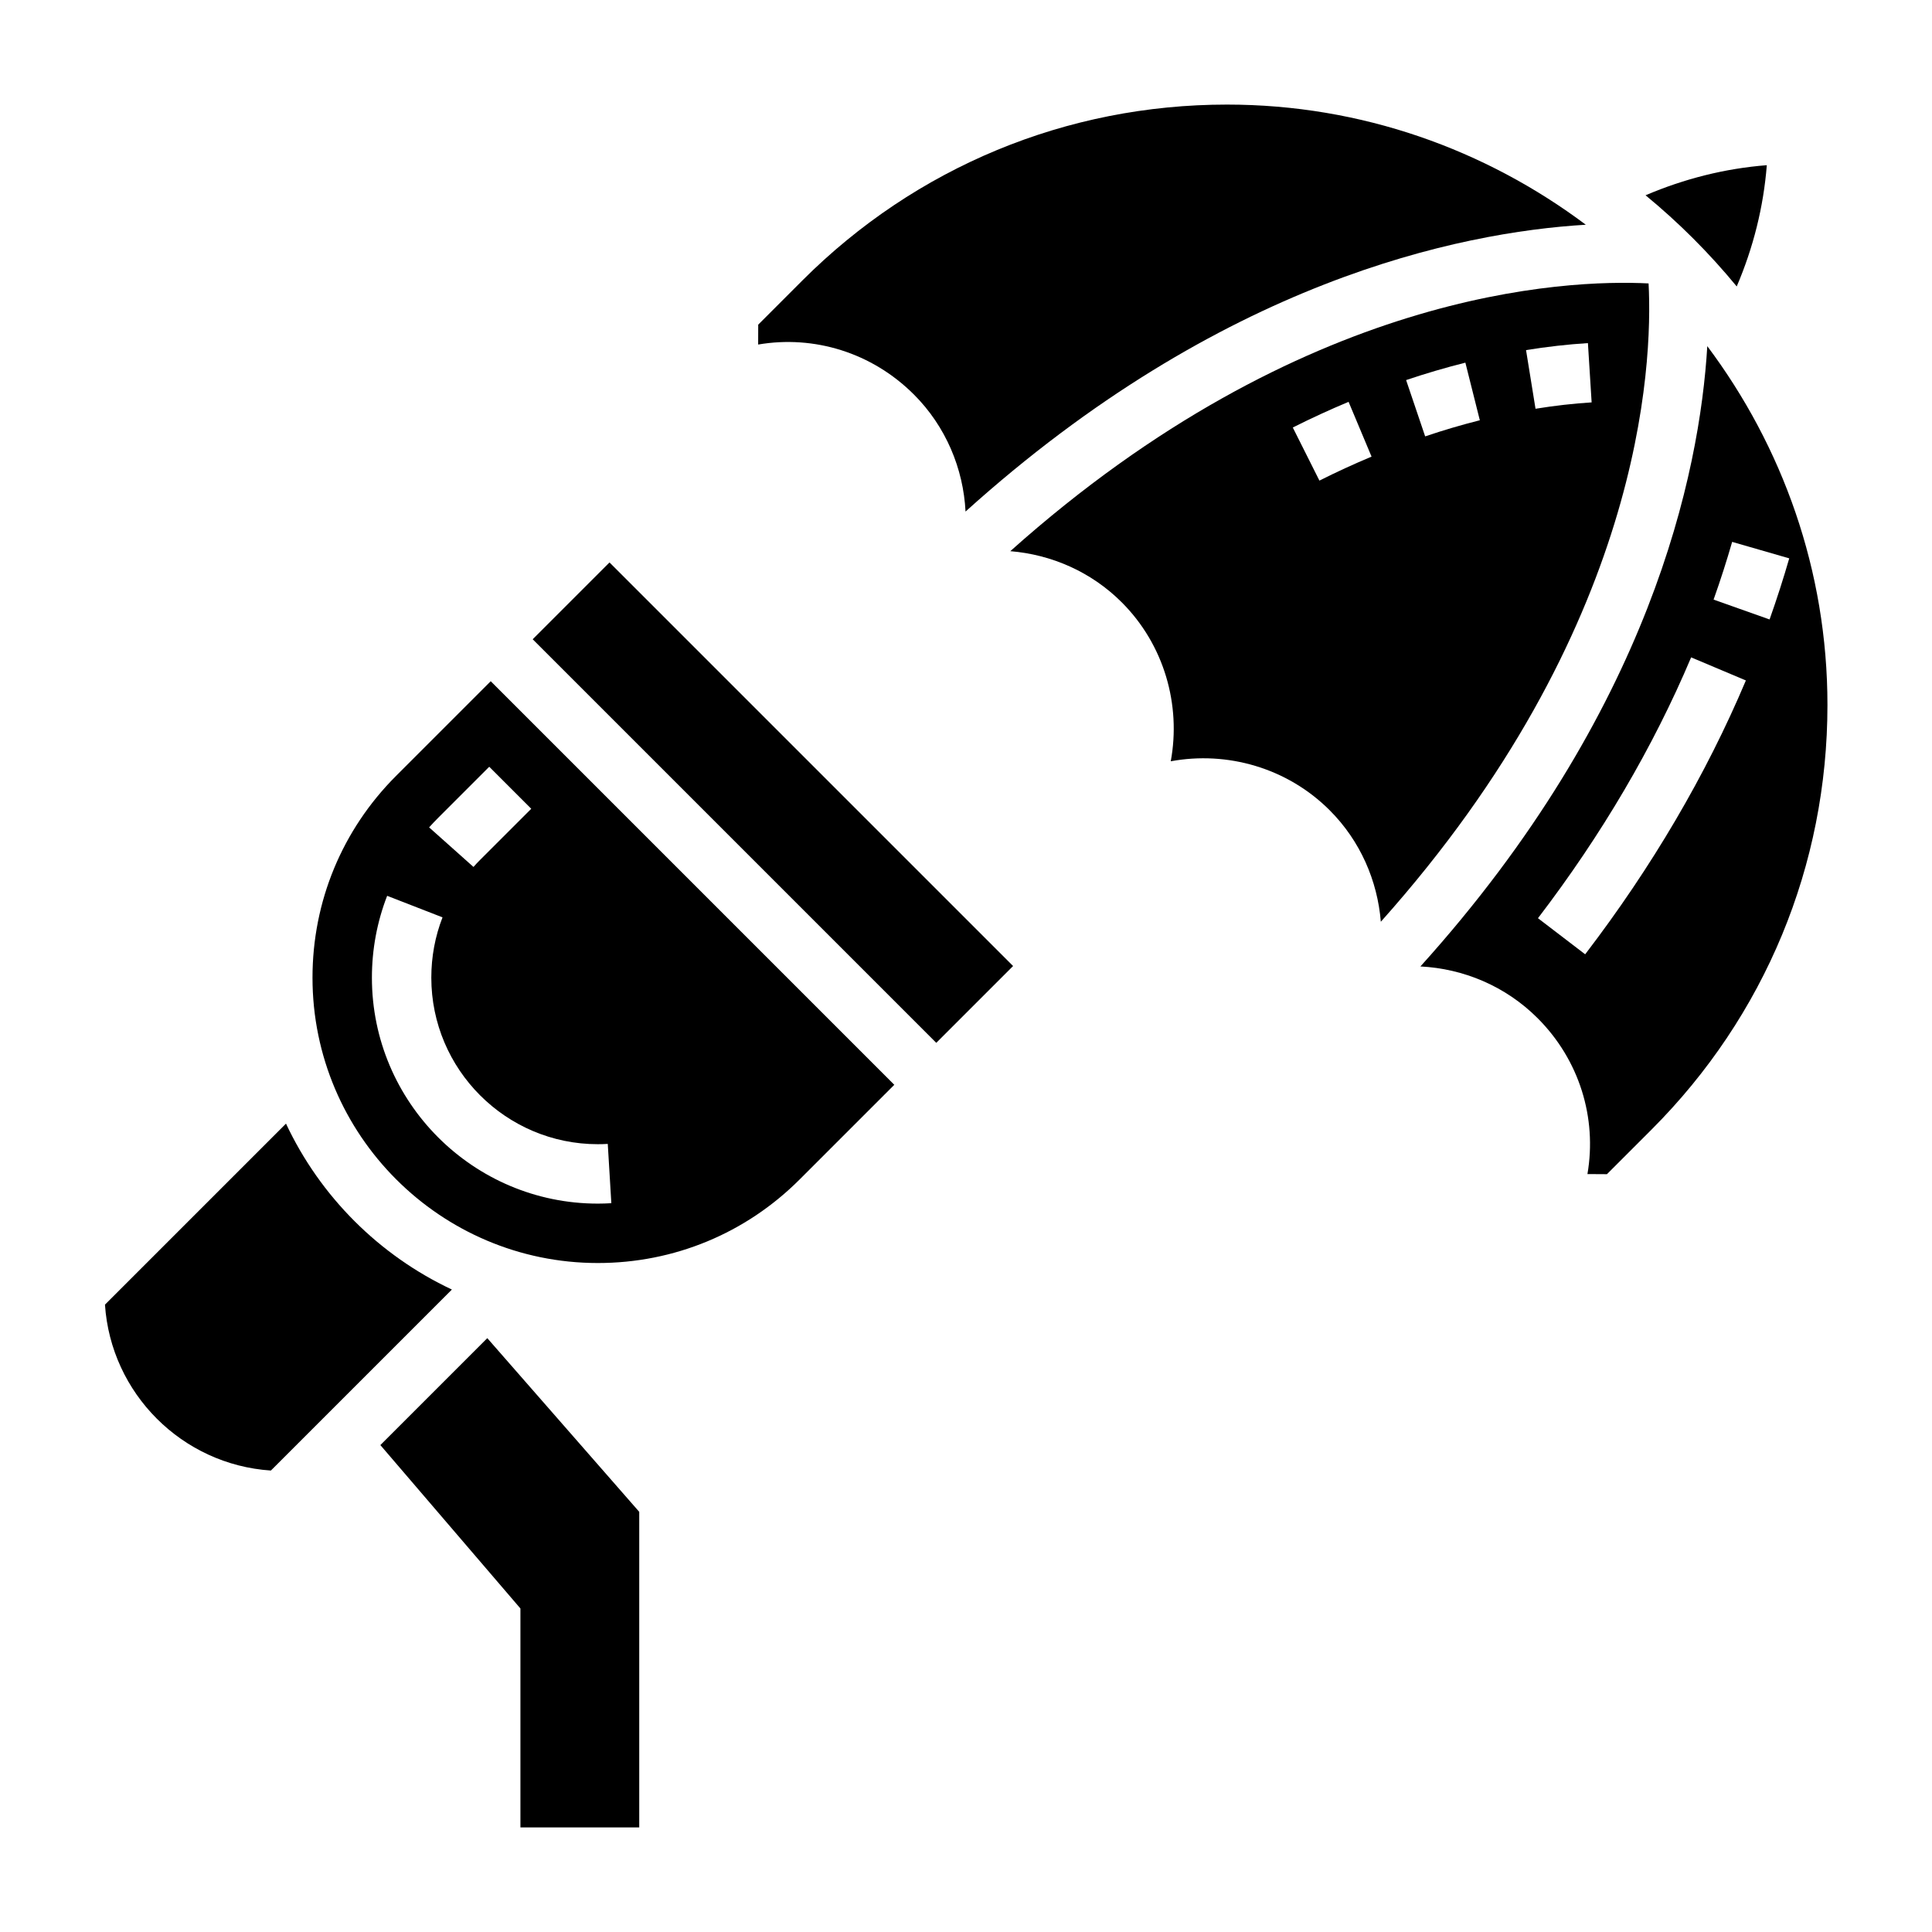
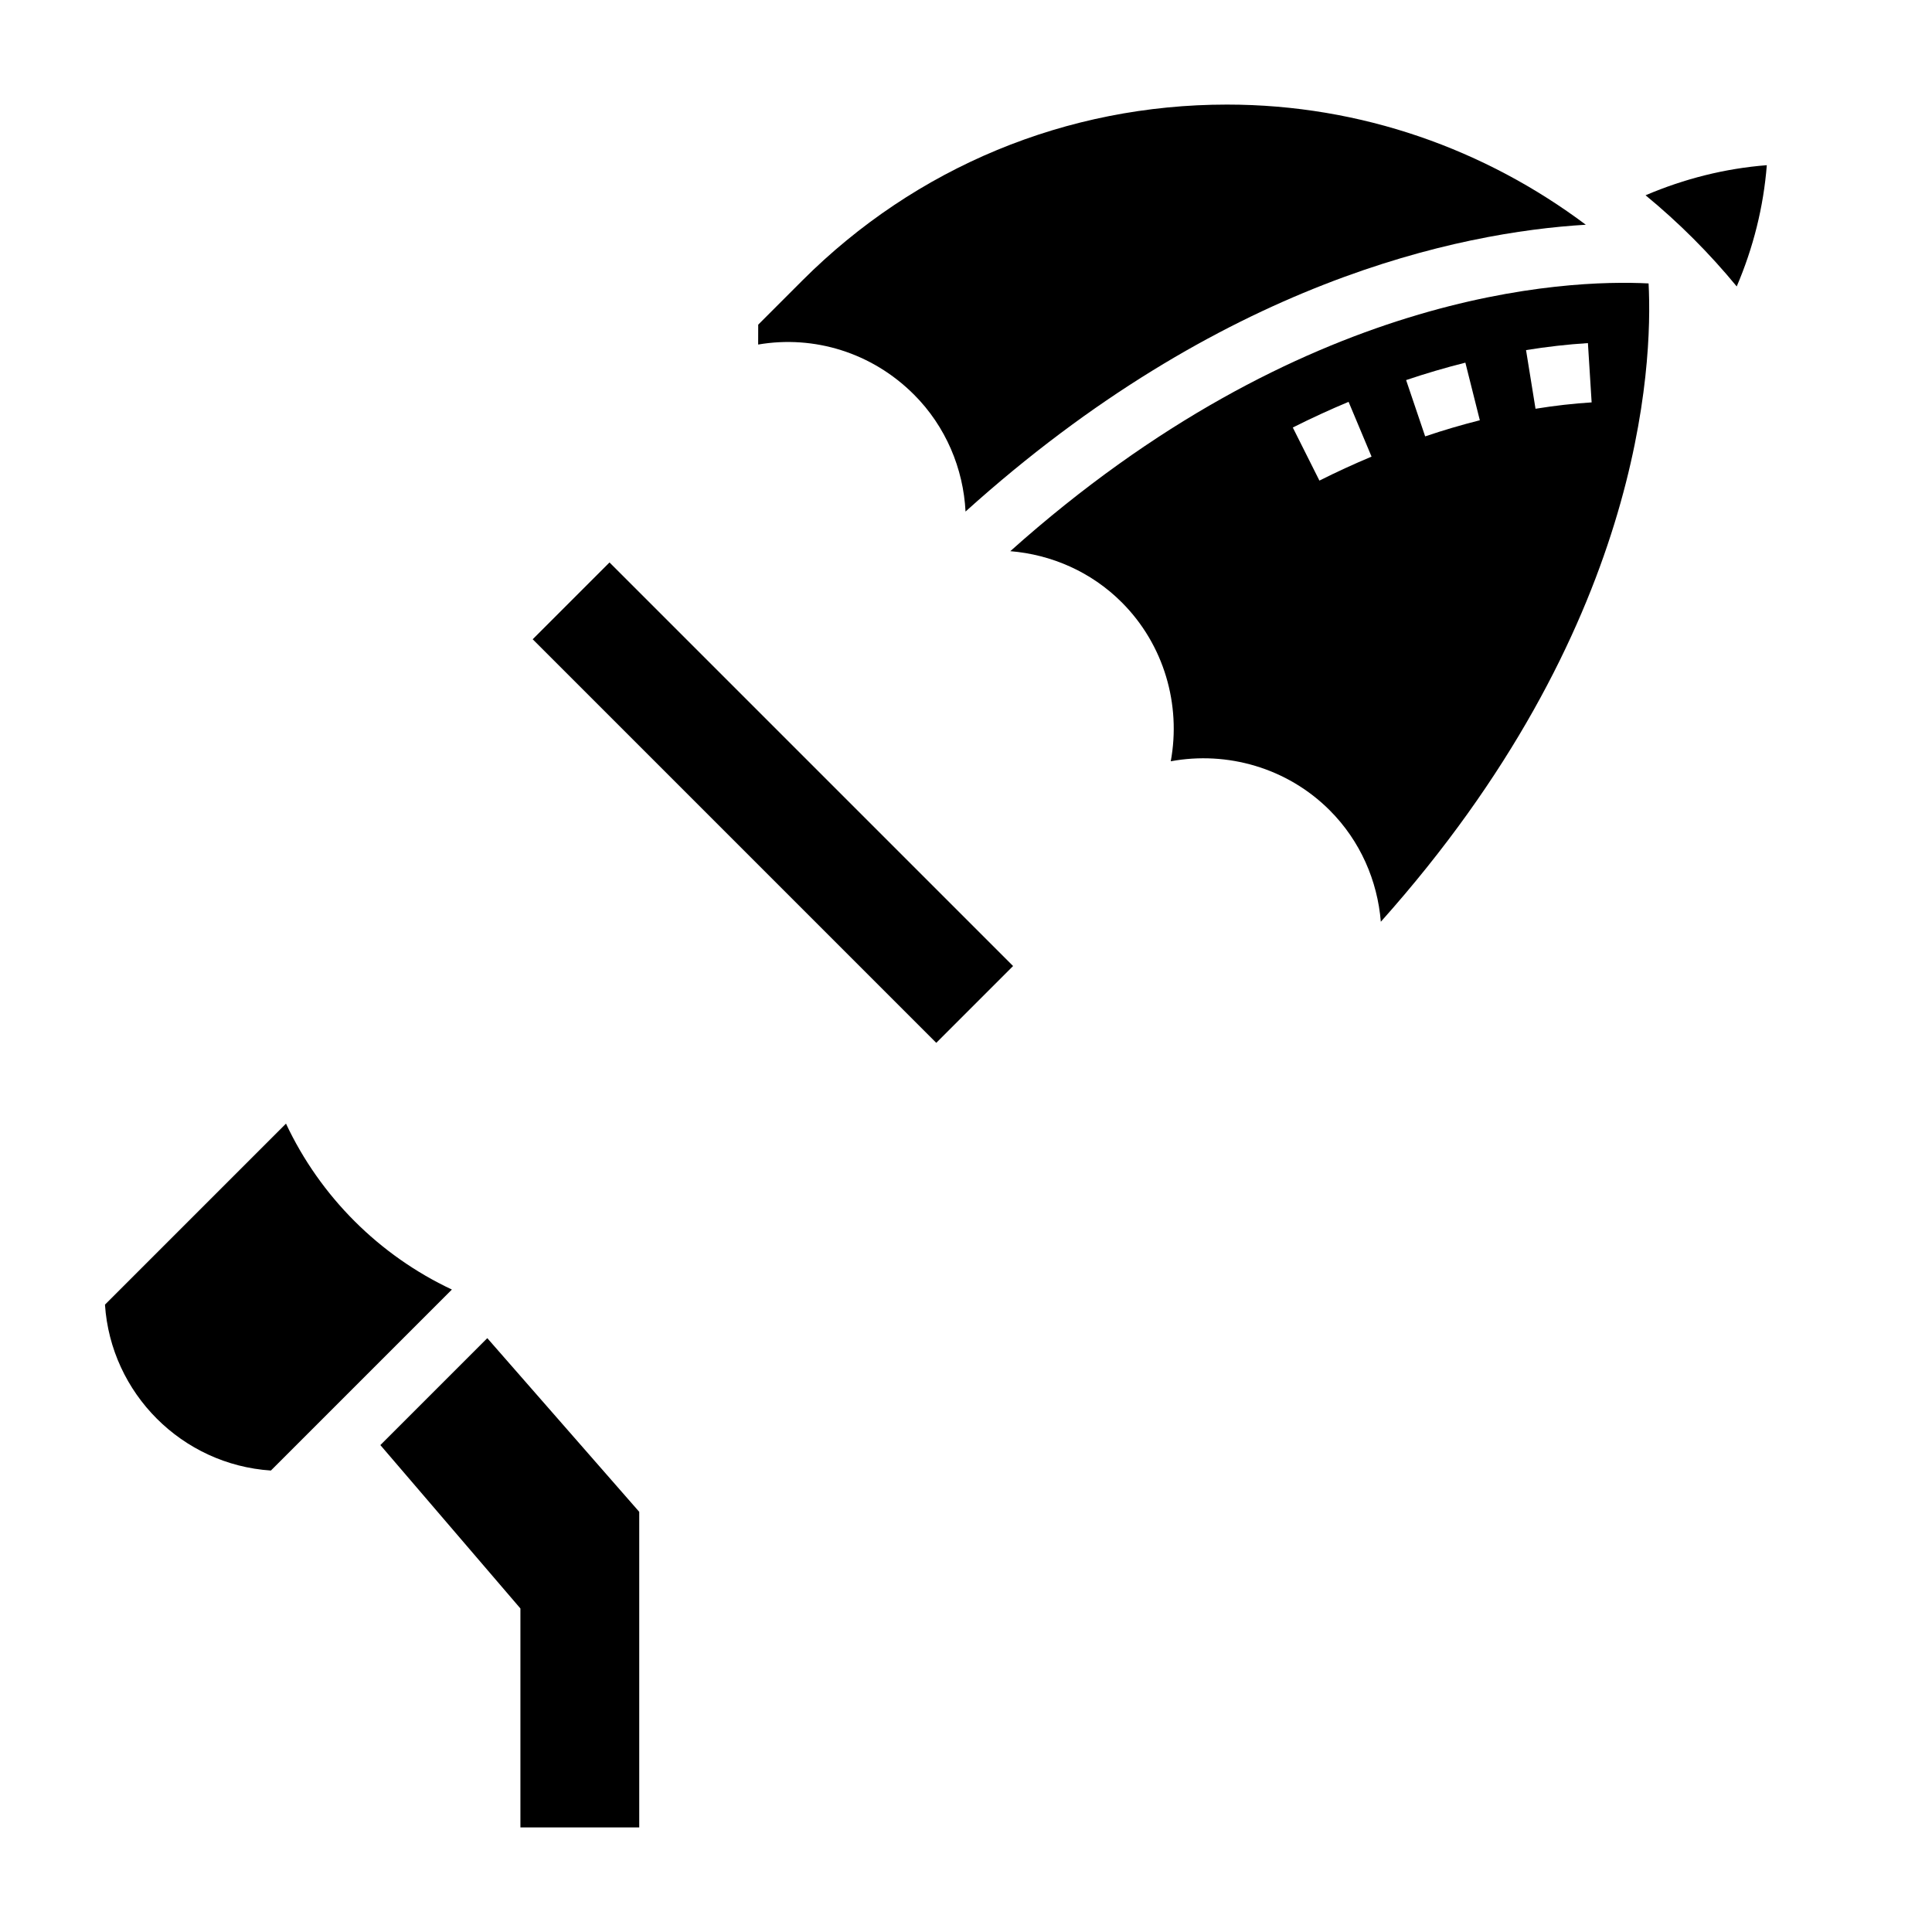
<svg xmlns="http://www.w3.org/2000/svg" fill="#000000" width="800px" height="800px" version="1.1" viewBox="144 144 512 512">
  <g>
    <path d="m604.25 219.91c4.394-10.289 7.102-21.059 7.973-32.133-11.074 0.867-21.836 3.582-32.133 7.973 8.816 7.25 16.91 15.344 24.16 24.16z" />
    <path d="m580.89 219.11c-21.82-1.102-91.637 1.676-169.15 70.957 10.848 0.891 21.402 5.422 29.535 13.555 11.281 11.281 15.742 27.207 12.988 42.125 14.918-2.762 30.844 1.707 42.117 12.98 8.133 8.133 12.668 18.695 13.555 29.543 69.289-77.527 72.09-147.32 70.957-169.16zm-87.23 52.25-7.055-14.066c4.871-2.449 9.84-4.738 14.785-6.801l6.086 14.516c-4.613 1.934-9.258 4.066-13.816 6.352zm28.023-11.715-5.047-14.918c5.188-1.754 10.469-3.305 15.703-4.621l3.832 15.266c-4.82 1.219-9.703 2.652-14.488 4.273zm29.246-7.32-2.512-15.547c5.535-0.891 11.051-1.52 16.398-1.852l0.984 15.711c-4.836 0.301-9.84 0.875-14.871 1.688z" />
    <path d="m386.17 248.52c8.508 8.508 13.129 19.672 13.707 31.047 67.598-60.969 130.69-73.996 164.38-76.012-26.57-19.898-59.418-31.84-95.086-31.84-42.492 0-82.461 16.555-112.52 46.602l-11.715 11.723-0.016 5.266c14.848-2.543 30.172 2.156 41.242 13.215z" />
-     <path d="m596.45 235.74c-2.016 33.691-15.035 96.777-76.027 164.38 11.383 0.574 22.547 5.188 31.062 13.707 11.066 11.066 15.77 26.426 13.203 41.312l5.164 0.031 11.832-11.832c30.051-30.059 46.609-70.008 46.609-112.52 0-35.668-11.945-68.527-31.844-95.086zm-32.363 161.16-12.508-9.566c16.895-22.105 30.551-45.367 40.59-69.125l14.508 6.117c-10.551 24.996-24.883 49.414-42.59 72.574zm34.031-94c1.867-5.25 3.496-10.352 4.922-15.297l15.129 4.367c-1.512 5.234-3.242 10.637-5.211 16.191z" />
    <path d="m219.79 441.77-47.973 47.973c1.559 23.531 20.438 42.414 43.973 43.965l47.965-47.965c-19.301-9.066-34.898-24.66-43.965-43.973z" />
    <path d="m244.8 526.96 37.117 43.305v58.02h31.488v-83.633l-40.266-46.027z" />
    <path d="m285.17 313.41 20.355-20.355 106.95 106.95-20.355 20.355z" />
-     <path d="m248.96 349.62c-14.277 14.281-22.145 33.277-22.145 53.477 0 41.688 33.93 75.617 75.621 75.617 20.199 0 39.195-7.863 53.477-22.145l25.086-25.086-106.95-106.95zm56.105 97.527 0.945 15.711c-1.184 0.07-2.379 0.113-3.574 0.113-33.016 0-59.875-26.859-59.875-59.875 0-7.496 1.363-14.793 4.039-21.695l14.672 5.707c-1.969 5.066-2.969 10.445-2.969 15.988 0 24.332 19.801 44.129 44.133 44.129 0.879 0 1.762-0.023 2.629-0.078zm-33.836-75.266c-0.598 0.598-1.188 1.219-1.754 1.867l-11.754-10.484c0.762-0.844 1.551-1.684 2.363-2.496l13.57-13.57 11.133 11.133z" />
  </g>
</svg>